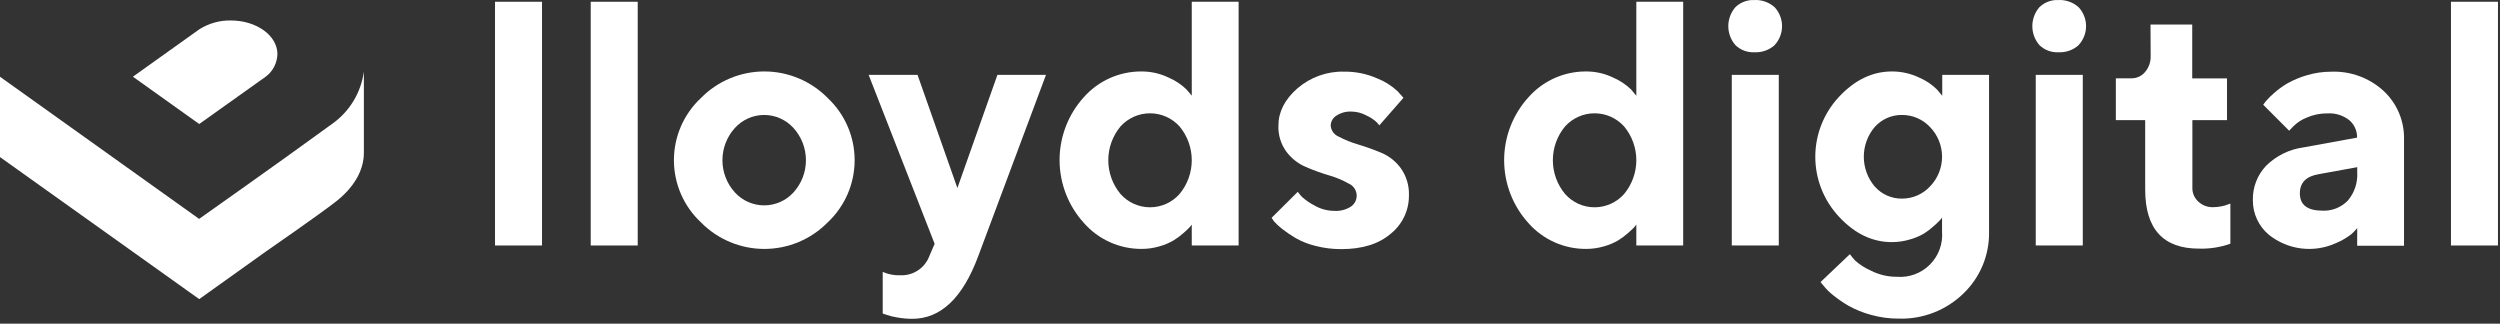
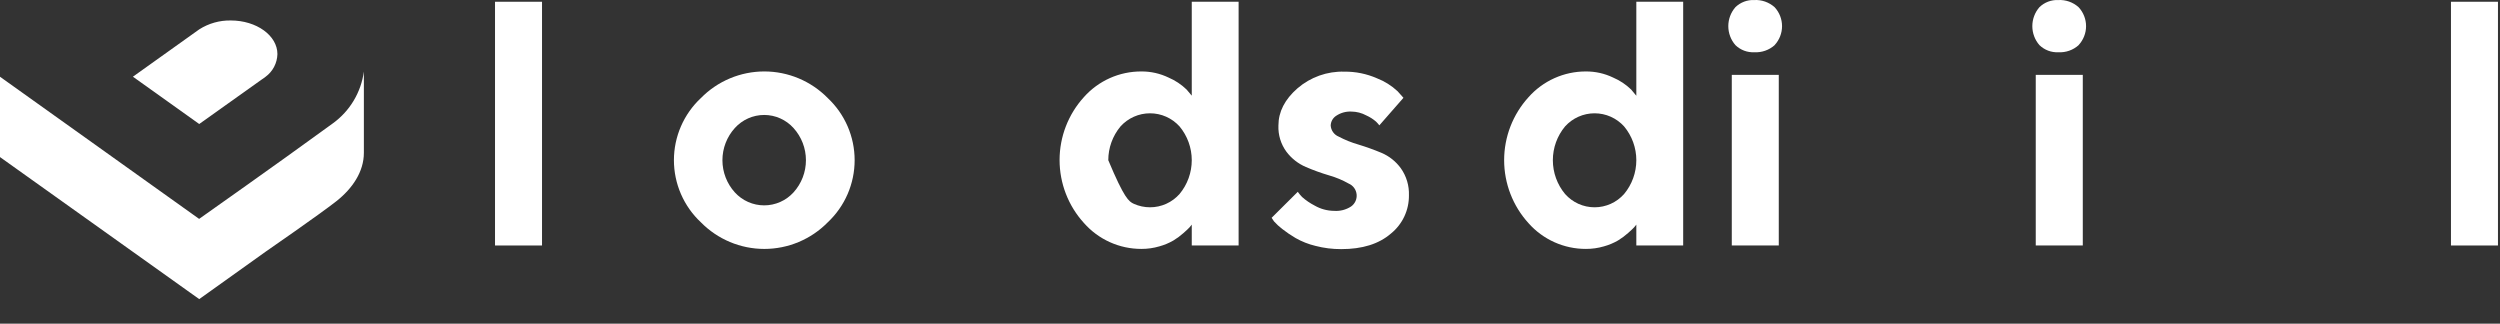
<svg xmlns="http://www.w3.org/2000/svg" width="363" height="47" viewBox="0 0 363 47" fill="none">
  <rect x="0" y="0" width="363" height="47" fill="#333333" stroke="none" />
  <path d="M78.701 35.645H71.877V0.255H78.701V35.645Z" fill="white" />
-   <path d="M92.597 35.645H85.773V0.255H92.597V35.645Z" fill="white" />
  <path d="M120.189 32.281C118.987 33.504 117.553 34.476 115.972 35.139C114.391 35.803 112.694 36.144 110.98 36.144C109.266 36.144 107.569 35.803 105.987 35.139C104.407 34.476 102.973 33.504 101.77 32.281C100.534 31.127 99.549 29.73 98.875 28.178C98.201 26.626 97.853 24.952 97.853 23.259C97.853 21.567 98.201 19.892 98.875 18.34C99.549 16.788 100.534 15.391 101.77 14.237C102.973 13.014 104.407 12.042 105.987 11.379C107.569 10.716 109.266 10.374 110.98 10.374C112.694 10.374 114.391 10.716 115.972 11.379C117.553 12.042 118.987 13.014 120.189 14.237C121.421 15.394 122.404 16.791 123.075 18.343C123.747 19.894 124.094 21.568 124.094 23.259C124.094 24.95 123.747 26.624 123.075 28.176C122.404 29.727 121.421 31.125 120.189 32.281ZM106.698 27.935C107.239 28.529 107.896 29.003 108.63 29.327C109.364 29.651 110.157 29.819 110.959 29.819C111.76 29.819 112.553 29.651 113.287 29.327C114.021 29.003 114.678 28.529 115.219 27.935C116.379 26.657 117.022 24.991 117.022 23.263C117.022 21.535 116.379 19.869 115.219 18.59C114.681 17.993 114.023 17.515 113.29 17.188C112.556 16.861 111.762 16.692 110.959 16.692C110.155 16.692 109.362 16.861 108.628 17.188C107.894 17.515 107.236 17.993 106.698 18.59C105.538 19.869 104.896 21.535 104.896 23.263C104.896 24.991 105.538 26.657 106.698 27.935Z" fill="white" />
-   <path d="M135.71 35.403L126.125 10.866H133.225L139.012 27.302L144.827 10.866H151.878L142.044 37.181C139.791 43.255 136.596 46.291 132.458 46.291C131.723 46.289 130.988 46.223 130.264 46.092C129.722 46.006 129.187 45.873 128.667 45.694L128.17 45.523V39.478C128.96 39.829 129.819 39.997 130.683 39.969C131.597 40.017 132.502 39.773 133.268 39.272C134.034 38.771 134.621 38.038 134.944 37.181L135.71 35.403Z" fill="white" />
-   <path d="M169.678 11.264C170.645 11.677 171.528 12.262 172.284 12.993L173.044 13.889V0.255H179.846V35.645H173.044V32.615C172.98 32.707 172.874 32.835 172.738 32.992C172.604 33.148 172.298 33.433 171.851 33.831C171.395 34.238 170.903 34.602 170.381 34.919C169.739 35.289 169.051 35.576 168.336 35.773C167.488 36.022 166.608 36.147 165.723 36.142C164.147 36.144 162.588 35.809 161.151 35.161C159.713 34.512 158.431 33.564 157.387 32.38C155.112 29.881 153.851 26.62 153.851 23.238C153.851 19.855 155.112 16.595 157.387 14.095C158.435 12.918 159.721 11.978 161.16 11.336C162.598 10.695 164.156 10.368 165.731 10.375C167.097 10.367 168.447 10.671 169.678 11.264ZM171.269 28.17C172.416 26.793 173.044 25.056 173.044 23.262C173.044 21.469 172.416 19.732 171.269 18.355C170.727 17.756 170.066 17.276 169.328 16.948C168.59 16.62 167.791 16.451 166.984 16.451C166.176 16.451 165.378 16.62 164.64 16.948C163.902 17.276 163.24 17.756 162.699 18.355C161.551 19.732 160.923 21.469 160.923 23.262C160.923 25.056 161.551 26.793 162.699 28.17C163.236 28.776 163.896 29.262 164.635 29.595C165.373 29.927 166.174 30.099 166.984 30.099C167.794 30.099 168.594 29.927 169.333 29.595C170.071 29.262 170.731 28.776 171.269 28.17Z" fill="white" />
+   <path d="M169.678 11.264C170.645 11.677 171.528 12.262 172.284 12.993L173.044 13.889V0.255H179.846V35.645H173.044V32.615C172.98 32.707 172.874 32.835 172.738 32.992C172.604 33.148 172.298 33.433 171.851 33.831C171.395 34.238 170.903 34.602 170.381 34.919C169.739 35.289 169.051 35.576 168.336 35.773C167.488 36.022 166.608 36.147 165.723 36.142C164.147 36.144 162.588 35.809 161.151 35.161C159.713 34.512 158.431 33.564 157.387 32.38C155.112 29.881 153.851 26.62 153.851 23.238C153.851 19.855 155.112 16.595 157.387 14.095C158.435 12.918 159.721 11.978 161.16 11.336C162.598 10.695 164.156 10.368 165.731 10.375C167.097 10.367 168.447 10.671 169.678 11.264ZM171.269 28.17C172.416 26.793 173.044 25.056 173.044 23.262C173.044 21.469 172.416 19.732 171.269 18.355C170.727 17.756 170.066 17.276 169.328 16.948C168.59 16.62 167.791 16.451 166.984 16.451C166.176 16.451 165.378 16.62 164.64 16.948C163.902 17.276 163.24 17.756 162.699 18.355C161.551 19.732 160.923 21.469 160.923 23.262C163.236 28.776 163.896 29.262 164.635 29.595C165.373 29.927 166.174 30.099 166.984 30.099C167.794 30.099 168.594 29.927 169.333 29.595C170.071 29.262 170.731 28.776 171.269 28.17Z" fill="white" />
  <path d="M200.282 18.199C200.132 18.009 199.971 17.829 199.799 17.659C199.373 17.289 198.894 16.985 198.378 16.755C197.724 16.401 196.993 16.21 196.248 16.201C195.462 16.157 194.682 16.369 194.026 16.805C193.785 16.957 193.585 17.167 193.443 17.415C193.302 17.663 193.225 17.942 193.217 18.227C193.24 18.577 193.361 18.913 193.565 19.197C193.77 19.482 194.05 19.702 194.374 19.835C195.28 20.312 196.231 20.696 197.214 20.98C198.356 21.326 199.479 21.73 200.58 22.189C201.717 22.669 202.7 23.454 203.42 24.458C204.217 25.594 204.623 26.96 204.577 28.348C204.59 29.416 204.361 30.473 203.906 31.439C203.45 32.405 202.782 33.255 201.95 33.924C200.204 35.427 197.801 36.176 194.743 36.171C193.481 36.178 192.223 36.02 191.002 35.702C189.992 35.461 189.021 35.077 188.119 34.564C187.445 34.168 186.797 33.729 186.181 33.248C185.75 32.918 185.351 32.549 184.987 32.146L184.639 31.627L188.438 27.85C188.626 28.118 188.834 28.37 189.063 28.604C189.612 29.091 190.22 29.507 190.874 29.842C191.737 30.342 192.716 30.609 193.714 30.617C194.576 30.68 195.436 30.46 196.163 29.991C196.445 29.797 196.669 29.53 196.813 29.22C196.957 28.909 197.015 28.565 196.981 28.224C196.947 27.884 196.822 27.558 196.62 27.282C196.417 27.006 196.145 26.79 195.83 26.655C194.933 26.148 193.98 25.75 192.99 25.468C191.845 25.13 190.72 24.724 189.624 24.252C188.498 23.773 187.518 23.005 186.784 22.025C185.981 20.927 185.572 19.588 185.627 18.227C185.627 16.236 186.55 14.434 188.396 12.822C190.285 11.194 192.714 10.331 195.205 10.404C196.829 10.386 198.438 10.713 199.926 11.364C201.036 11.793 202.053 12.431 202.923 13.242L203.782 14.202L200.282 18.199Z" fill="white" />
  <path d="M234.229 11.264C235.195 11.677 236.078 12.262 236.835 12.993L237.595 13.903V0.255H244.397V35.645H237.595V32.615C237.531 32.707 237.424 32.835 237.289 32.992C237.154 33.148 236.849 33.433 236.401 33.831C235.946 34.238 235.454 34.602 234.932 34.919C234.289 35.289 233.601 35.576 232.887 35.773C232.038 36.022 231.158 36.147 230.274 36.142C228.699 36.147 227.142 35.815 225.704 35.17C224.267 34.525 222.983 33.582 221.938 32.402C219.663 29.902 218.401 26.641 218.401 23.259C218.401 19.876 219.663 16.616 221.938 14.116C222.983 12.936 224.267 11.993 225.704 11.348C227.142 10.703 228.699 10.371 230.274 10.375C231.643 10.366 232.995 10.67 234.229 11.264ZM235.819 28.17C236.966 26.793 237.595 25.056 237.595 23.262C237.595 21.469 236.966 19.732 235.819 18.355C235.277 17.756 234.616 17.276 233.878 16.948C233.14 16.62 232.341 16.451 231.534 16.451C230.726 16.451 229.929 16.62 229.19 16.948C228.452 17.276 227.791 17.756 227.249 18.355C226.102 19.732 225.474 21.469 225.474 23.262C225.474 25.056 226.102 26.793 227.249 28.17C227.787 28.776 228.447 29.262 229.185 29.595C229.923 29.927 230.724 30.099 231.534 30.099C232.344 30.099 233.144 29.927 233.883 29.595C234.622 29.262 235.282 28.776 235.819 28.17Z" fill="white" />
  <path d="M257.688 6.549C256.877 7.273 255.813 7.646 254.728 7.588C254.223 7.612 253.719 7.533 253.246 7.354C252.774 7.175 252.343 6.902 251.98 6.549C251.316 5.787 250.95 4.809 250.95 3.797C250.95 2.785 251.316 1.808 251.98 1.045C252.341 0.694 252.77 0.422 253.239 0.243C253.71 0.064 254.211 -0.016 254.713 0.006C255.798 -0.052 256.862 0.322 257.674 1.045C258.368 1.793 258.753 2.776 258.753 3.797C258.753 4.818 258.368 5.801 257.674 6.549H257.688ZM258.278 35.645H251.455V10.867H258.278V35.645Z" fill="white" />
-   <path d="M281.986 31.598C281.89 31.732 281.785 31.86 281.673 31.982C281.392 32.277 281.096 32.557 280.786 32.821C280.346 33.226 279.871 33.591 279.366 33.91C278.724 34.282 278.036 34.571 277.321 34.77C276.469 35.026 275.583 35.156 274.694 35.154C271.854 35.154 269.295 33.924 267.018 31.463C264.811 29.107 263.581 25.997 263.581 22.765C263.581 19.533 264.811 16.423 267.018 14.067C269.314 11.606 271.873 10.376 274.694 10.376C276.067 10.368 277.424 10.672 278.663 11.265C279.626 11.671 280.503 12.257 281.248 12.993L282.014 13.903V10.866H288.81V33.625C288.845 35.302 288.532 36.967 287.89 38.516C287.249 40.065 286.292 41.463 285.082 42.622C283.841 43.827 282.372 44.769 280.761 45.395C279.149 46.02 277.429 46.316 275.702 46.263C274.329 46.269 272.962 46.082 271.641 45.709C270.515 45.405 269.43 44.965 268.41 44.4C267.624 43.943 266.874 43.428 266.166 42.857C265.663 42.466 265.207 42.017 264.81 41.52L264.341 40.958L268.602 36.904C268.836 37.223 269.087 37.529 269.354 37.821C270.034 38.425 270.802 38.92 271.634 39.286C272.81 39.888 274.112 40.197 275.432 40.19C276.311 40.259 277.194 40.137 278.02 39.832C278.847 39.527 279.598 39.045 280.221 38.421C280.843 37.797 281.325 37.045 281.629 36.217C281.934 35.389 282.056 34.505 281.986 33.625V31.598ZM272.237 27.11C272.733 27.663 273.341 28.104 274.021 28.402C274.701 28.7 275.436 28.849 276.178 28.839C276.942 28.84 277.697 28.682 278.398 28.376C279.099 28.07 279.728 27.622 280.247 27.061C281.363 25.907 281.987 24.364 281.987 22.758C281.987 21.151 281.363 19.608 280.247 18.455C279.726 17.896 279.096 17.452 278.396 17.148C277.696 16.845 276.941 16.689 276.178 16.691C275.437 16.682 274.703 16.83 274.024 17.125C273.344 17.421 272.735 17.857 272.237 18.405C271.196 19.616 270.624 21.16 270.624 22.758C270.624 24.355 271.196 25.9 272.237 27.11Z" fill="white" />
  <path d="M301.825 6.549C301.425 6.908 300.958 7.185 300.451 7.363C299.944 7.541 299.408 7.617 298.871 7.588C298.366 7.612 297.862 7.533 297.389 7.354C296.917 7.175 296.486 6.902 296.123 6.549C295.459 5.787 295.094 4.809 295.094 3.797C295.094 2.785 295.459 1.807 296.123 1.045C296.484 0.694 296.913 0.421 297.383 0.243C297.853 0.064 298.355 -0.016 298.857 0.006C299.393 -0.023 299.93 0.053 300.437 0.231C300.944 0.409 301.41 0.686 301.811 1.045C302.508 1.791 302.897 2.775 302.897 3.797C302.897 4.819 302.508 5.803 301.811 6.549H301.825ZM302.421 35.645H295.591V10.866H302.421V35.645Z" fill="white" />
-   <path d="M312.255 3.562H318.312V11.386H323.36V17.445H318.333V27.288C318.328 27.66 318.4 28.028 318.547 28.369C318.695 28.709 318.912 29.015 319.185 29.266C319.761 29.808 320.526 30.101 321.315 30.084C321.75 30.082 322.182 30.037 322.607 29.948C322.934 29.886 323.253 29.791 323.559 29.664L323.85 29.564V35.389C322.387 35.905 320.842 36.146 319.292 36.1C314.085 36.1 311.481 33.237 311.481 27.509V17.445H307.221V11.372H309.493C309.867 11.373 310.238 11.293 310.578 11.136C310.917 10.978 311.219 10.748 311.46 10.461C312.022 9.804 312.314 8.957 312.276 8.093L312.255 3.562Z" fill="white" />
-   <path d="M342.269 33.127C342.01 33.427 341.735 33.712 341.445 33.981C340.741 34.531 339.964 34.98 339.138 35.318C337.563 36.027 335.823 36.287 334.11 36.069C332.397 35.85 330.778 35.162 329.431 34.08C328.704 33.472 328.119 32.711 327.719 31.85C327.318 30.99 327.113 30.051 327.116 29.102C327.089 28.172 327.246 27.245 327.581 26.377C327.915 25.509 328.419 24.716 329.062 24.045C330.524 22.61 332.409 21.684 334.437 21.407L342.247 19.984C342.259 19.503 342.163 19.025 341.967 18.586C341.77 18.146 341.478 17.757 341.111 17.445C340.213 16.744 339.089 16.395 337.952 16.464C336.901 16.45 335.86 16.663 334.899 17.09C334.167 17.38 333.504 17.821 332.953 18.384L332.385 18.981L328.615 15.205L329.02 14.671C329.38 14.265 329.767 13.882 330.177 13.526C330.781 12.989 331.438 12.512 332.137 12.104C333.017 11.611 333.951 11.22 334.92 10.938C336.071 10.588 337.267 10.41 338.47 10.411C341.287 10.296 344.034 11.303 346.11 13.213C347.073 14.112 347.834 15.204 348.343 16.42C348.852 17.635 349.098 18.944 349.064 20.262V35.681H342.262L342.269 33.127ZM340.906 29.123C341.869 27.987 342.357 26.522 342.269 25.034V24.273L336.724 25.283C334.87 25.581 333.94 26.506 333.94 28.071C333.94 29.749 335.033 30.588 337.221 30.588C337.903 30.62 338.585 30.505 339.221 30.253C339.856 30 340.43 29.615 340.906 29.123Z" fill="white" />
  <path d="M362.704 35.645H355.88V0.255H362.704V35.645Z" fill="white" />
  <path d="M52.834 10.39C52.834 10.39 52.834 18.796 52.834 22.189C52.834 24.913 51.201 27.352 48.83 29.223C46.458 31.093 38.555 36.555 38.555 36.555L28.927 43.432L0 22.807V11.143L3.259 13.469L28.913 31.783C28.913 31.783 40.913 23.319 46.849 18.981C46.849 18.981 47.985 18.17 48.354 17.893C49.569 17.011 50.592 15.891 51.362 14.601C52.132 13.312 52.633 11.879 52.834 10.39Z" fill="white" />
  <path d="M38.555 11.151C38.555 11.151 38.143 11.471 37.916 11.606L28.927 18.007L19.299 11.137L28.927 4.266C30.294 3.395 31.887 2.945 33.507 2.972C37.249 2.972 40.281 5.162 40.281 7.858C40.264 8.502 40.1 9.135 39.8 9.706C39.501 10.276 39.075 10.771 38.555 11.151Z" fill="white" />
</svg>